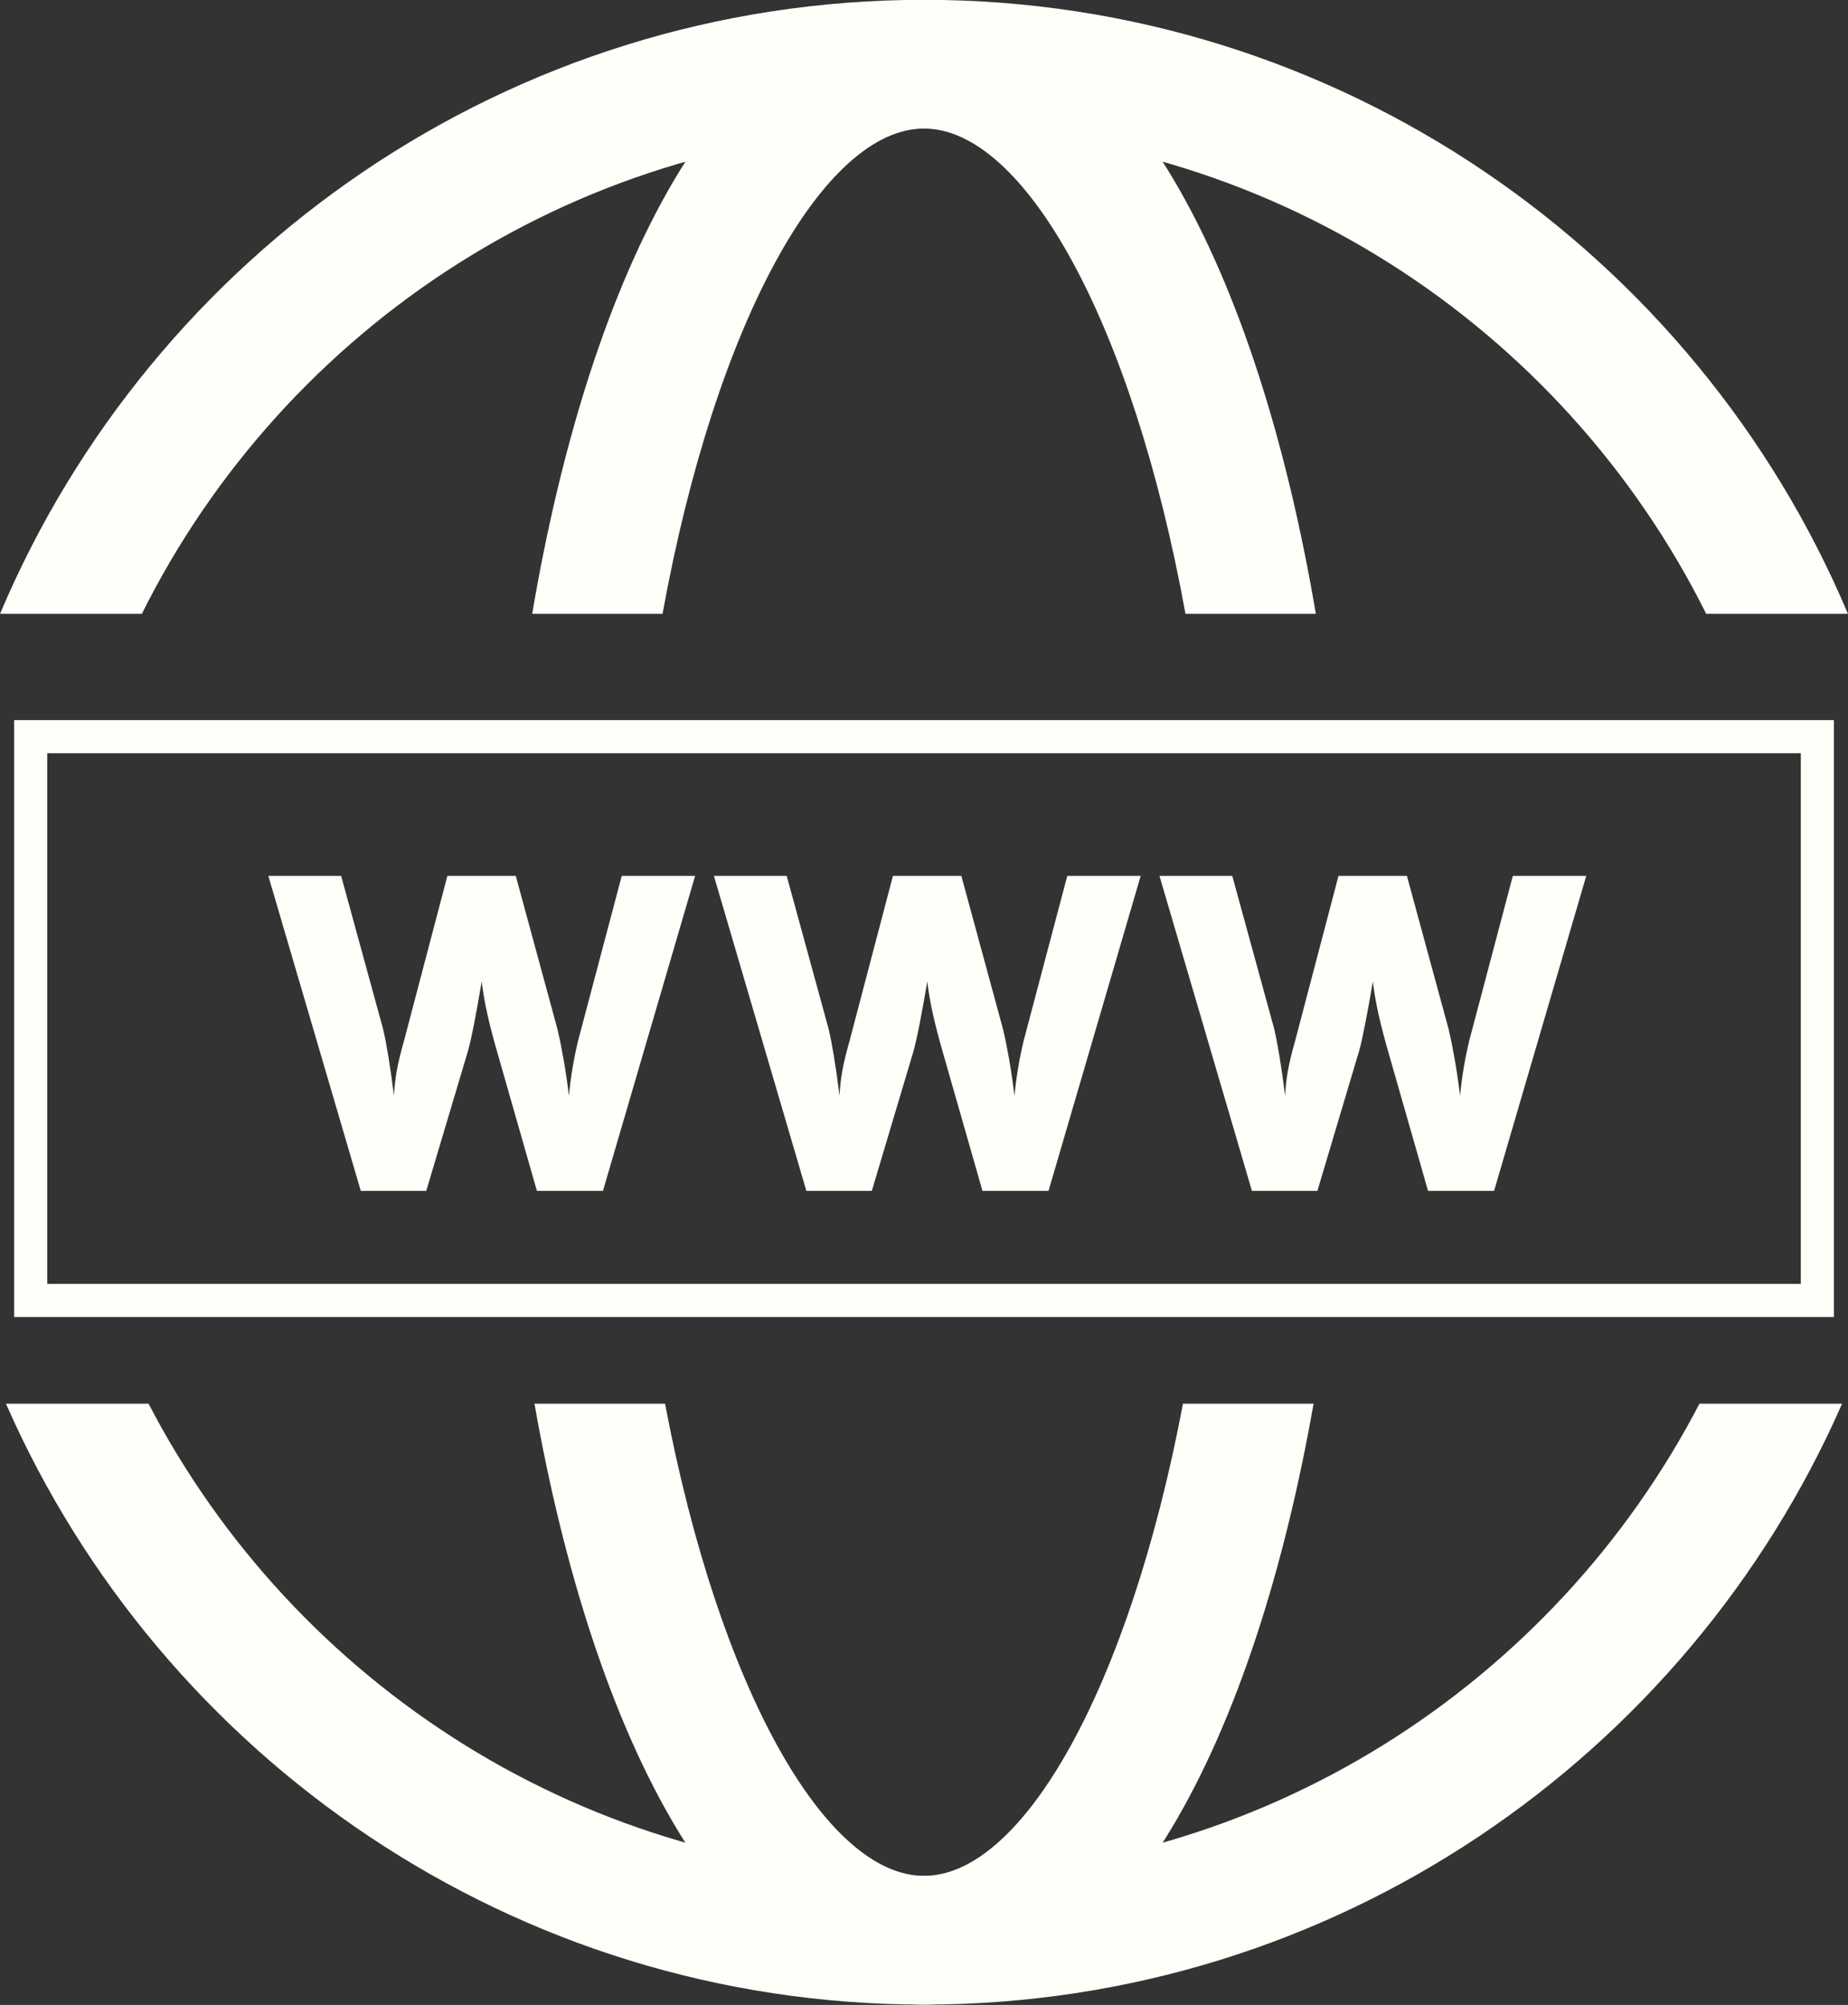
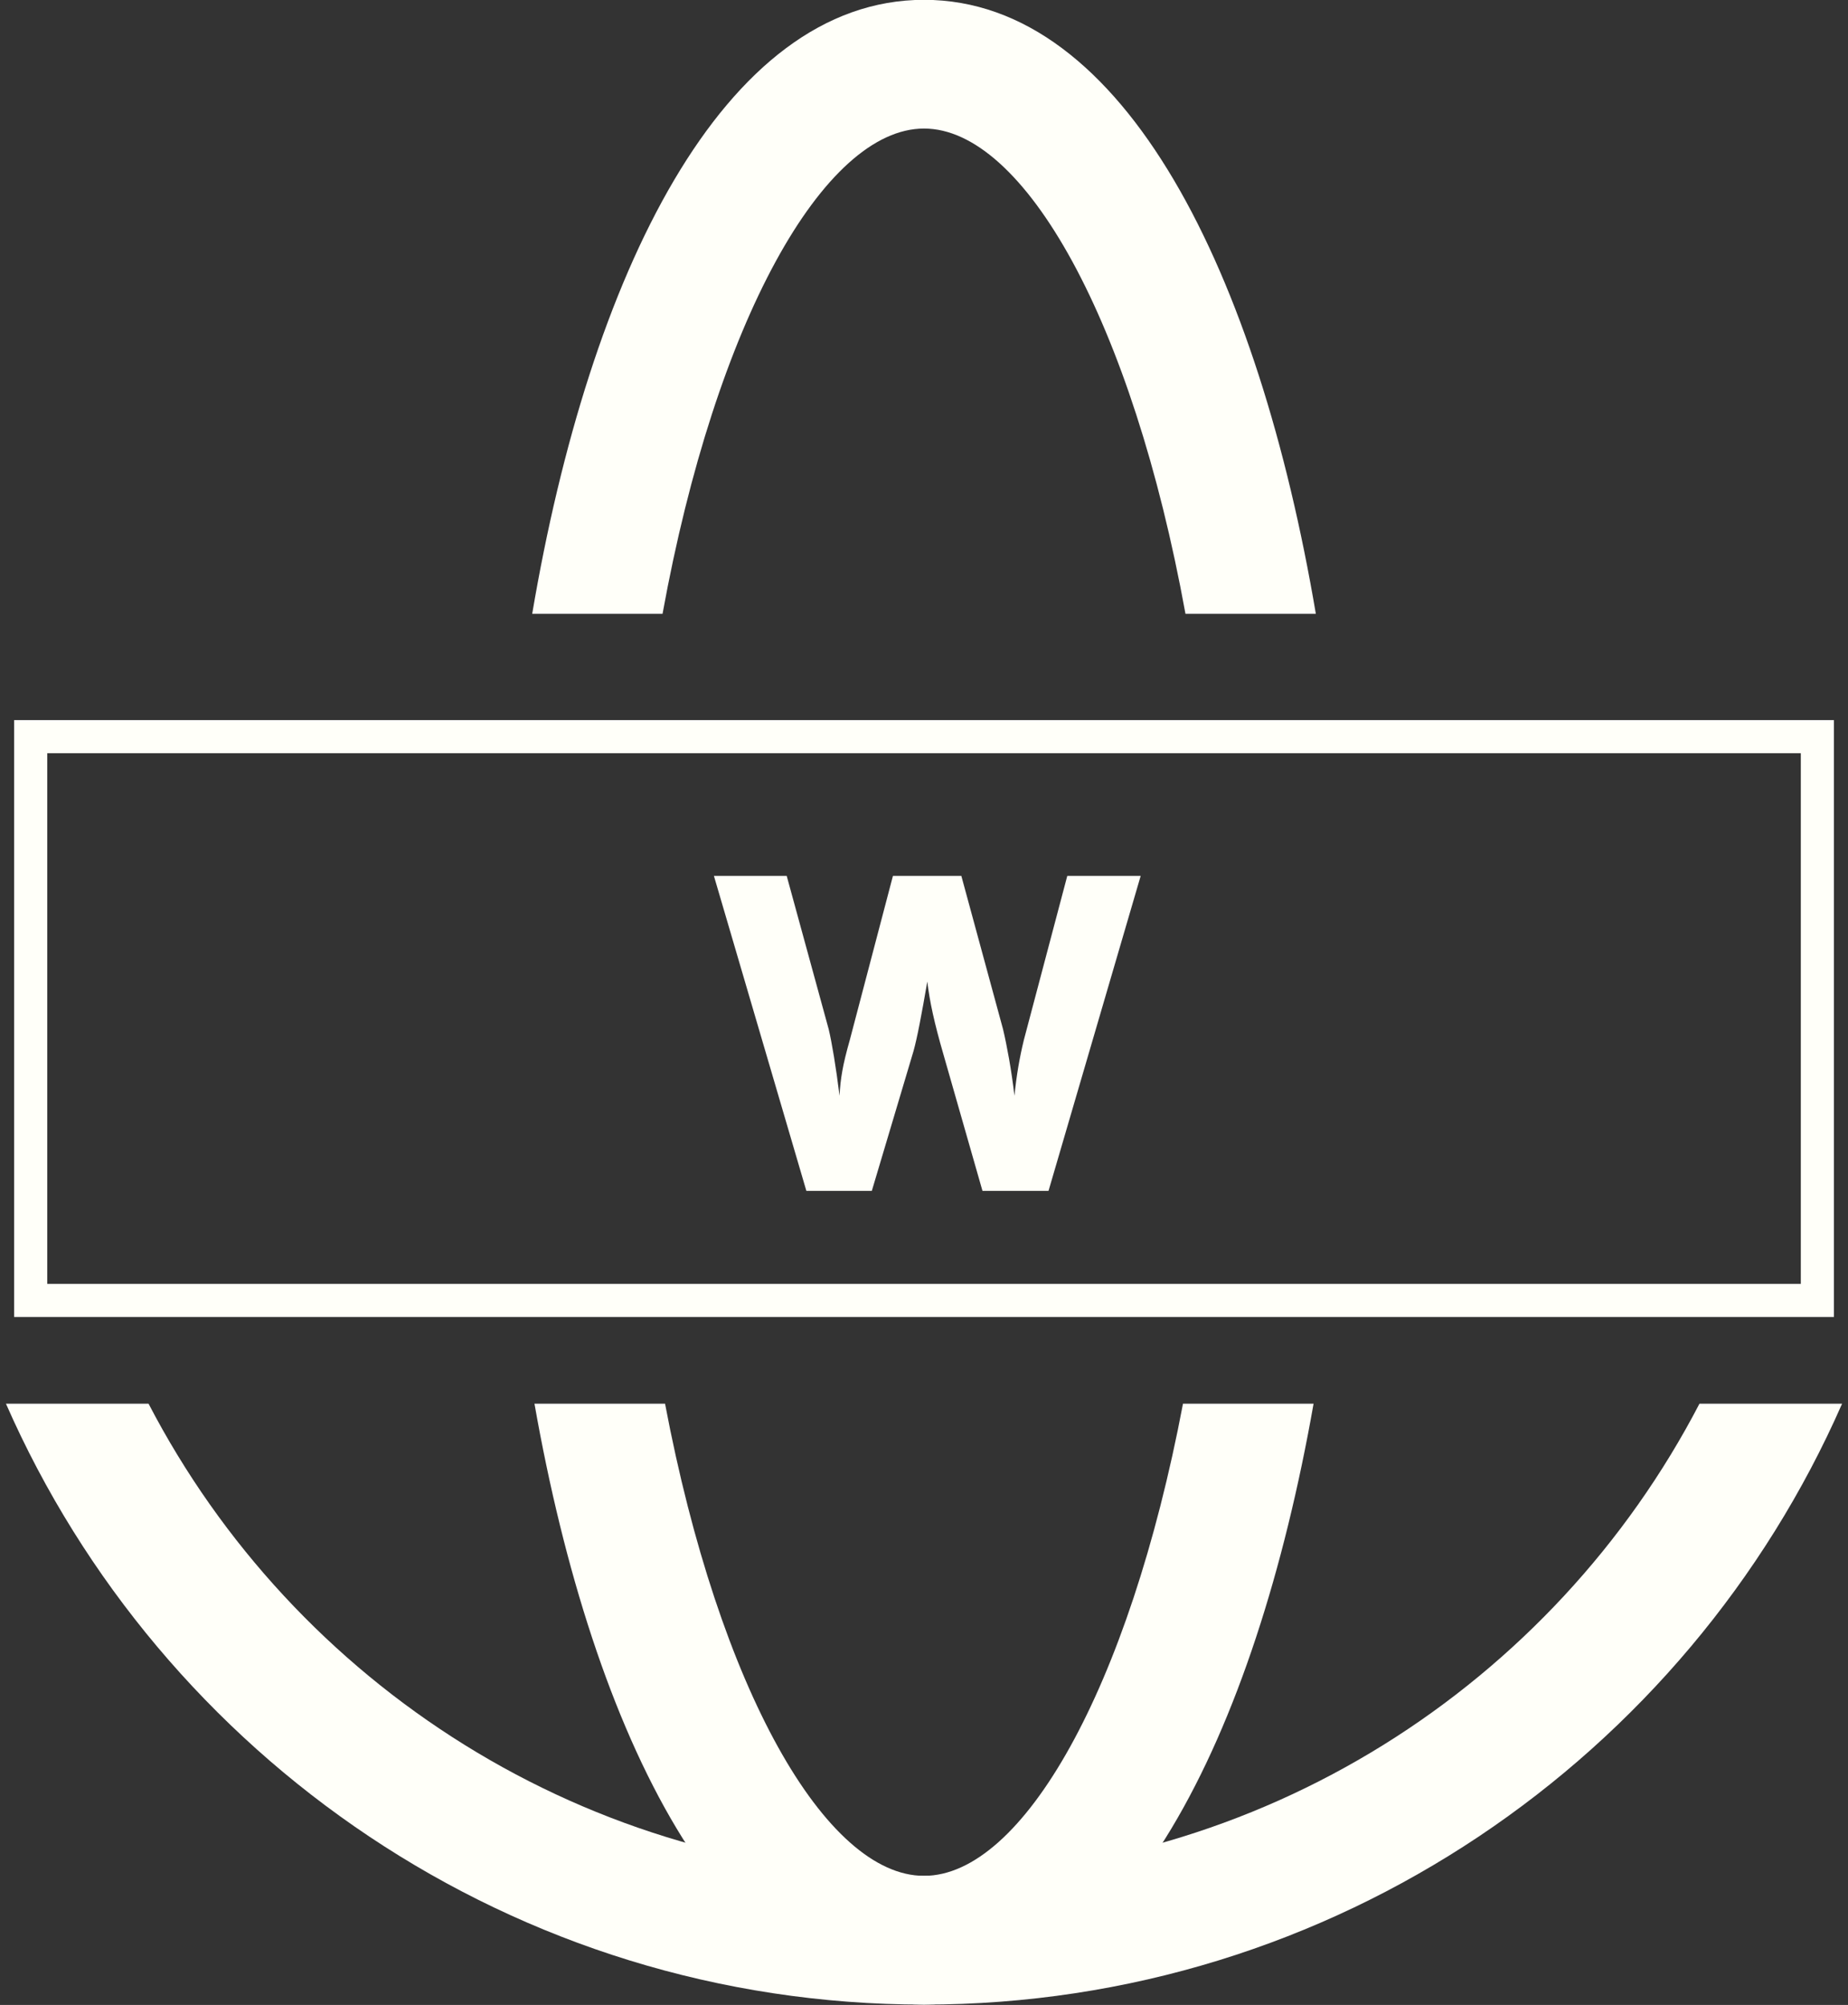
<svg xmlns="http://www.w3.org/2000/svg" fill="#000000" height="349.3" preserveAspectRatio="xMidYMid meet" version="1" viewBox="51.6 38.0 322.0 349.3" width="322" zoomAndPan="magnify">
  <rect x="51.6" y="38.0" width="322.0" height="349.3" fill="#333333" stroke="none" />
  <g fill="#fffff9" id="change1_1">
    <path d="M 347.719 282.547 C 322.344 331.363 271.32 364.805 212.605 364.805 C 153.883 364.805 102.859 331.363 77.484 282.547 L 52.637 282.547 C 79.66 344.109 141.176 387.234 212.605 387.234 C 284.027 387.234 345.543 344.109 372.57 282.547 L 347.719 282.547" fill="inherit" />
-     <path d="M 76.316 144.938 C 101.27 94.879 152.973 60.395 212.605 60.395 C 272.234 60.395 323.938 94.879 348.891 144.938 L 373.59 144.938 C 347.102 82.152 284.918 37.969 212.605 37.969 C 140.289 37.969 78.102 82.152 51.609 144.938 L 76.316 144.938" fill="inherit" />
    <path d="M 167.043 144.938 C 176.328 93.871 195.203 60.395 212.605 60.395 C 230.004 60.395 248.871 93.871 258.16 144.938 L 280.875 144.938 C 270.895 86.023 247.645 37.969 212.605 37.969 C 177.559 37.969 154.312 86.023 144.332 144.938 L 167.043 144.938" fill="inherit" />
    <path d="M 257.727 282.547 C 248.293 332.312 229.738 364.805 212.605 364.805 C 195.469 364.805 176.91 332.312 167.48 282.547 L 144.727 282.547 C 154.914 340.414 178.016 387.234 212.605 387.234 C 247.191 387.234 270.289 340.414 280.48 282.547 L 257.727 282.547" fill="inherit" />
    <path d="M 371.145 163.453 L 54.066 163.453 L 54.066 267.441 L 371.145 267.441 Z M 365.379 169.223 L 365.379 261.676 L 59.832 261.676 L 59.832 169.223 L 365.379 169.223" fill="inherit" />
-     <path d="M 114.465 245.469 L 98.355 190.594 L 111.039 190.594 L 118.355 217.289 C 118.625 218.414 118.934 220.008 119.273 222.07 C 119.613 224.133 119.938 226.41 120.242 228.898 C 120.312 227.469 120.477 226.027 120.73 224.578 C 120.984 223.129 121.422 221.328 122.035 219.18 L 129.555 190.594 L 141.469 190.594 L 148.73 217.289 C 149.07 218.723 149.422 220.441 149.781 222.453 C 150.141 224.469 150.453 226.613 150.727 228.898 C 150.895 227.16 151.117 225.488 151.391 223.887 C 151.664 222.285 151.988 220.715 152.363 219.18 L 159.934 190.594 L 172.719 190.594 L 156.66 245.469 L 145.152 245.469 L 138.352 221.688 C 137.562 218.992 136.949 216.641 136.508 214.629 C 136.062 212.617 135.742 210.742 135.535 209.004 C 135.059 211.801 134.617 214.246 134.207 216.344 C 133.801 218.441 133.438 220.035 133.133 221.125 L 125.871 245.469 L 114.465 245.469" fill="inherit" />
    <path d="M 192.102 245.469 L 175.992 190.594 L 188.676 190.594 L 195.988 217.289 C 196.262 218.414 196.566 220.008 196.91 222.07 C 197.25 224.133 197.574 226.41 197.883 228.898 C 197.949 227.469 198.109 226.027 198.367 224.578 C 198.621 223.129 199.059 221.328 199.672 219.18 L 207.188 190.594 L 219.105 190.594 L 226.367 217.289 C 226.711 218.723 227.059 220.441 227.418 222.453 C 227.773 224.469 228.09 226.613 228.363 228.898 C 228.531 227.16 228.758 225.488 229.027 223.887 C 229.301 222.285 229.625 220.715 230 219.18 L 237.566 190.594 L 250.355 190.594 L 234.297 245.469 L 222.789 245.469 L 215.984 221.688 C 215.199 218.992 214.59 216.641 214.145 214.629 C 213.699 212.617 213.379 210.742 213.176 209.004 C 212.695 211.801 212.254 214.246 211.844 216.344 C 211.438 218.441 211.074 220.035 210.77 221.125 L 203.508 245.469 L 192.102 245.469" fill="inherit" />
-     <path d="M 269.738 245.469 L 253.629 190.594 L 266.312 190.594 L 273.629 217.289 C 273.898 218.414 274.203 220.008 274.547 222.07 C 274.887 224.133 275.211 226.41 275.52 228.898 C 275.586 227.469 275.746 226.027 276.004 224.578 C 276.262 223.129 276.695 221.328 277.309 219.18 L 284.824 190.594 L 296.742 190.594 L 304.008 217.289 C 304.348 218.723 304.695 220.441 305.055 222.453 C 305.41 224.469 305.727 226.613 306 228.898 C 306.172 227.16 306.395 225.488 306.664 223.887 C 306.938 222.285 307.262 220.715 307.637 219.18 L 315.203 190.594 L 327.992 190.594 L 311.934 245.469 L 300.426 245.469 L 293.621 221.688 C 292.84 218.992 292.227 216.641 291.781 214.629 C 291.34 212.617 291.016 210.742 290.812 209.004 C 290.332 211.801 289.891 214.246 289.48 216.344 C 289.07 218.441 288.715 220.035 288.406 221.125 L 281.145 245.469 L 269.738 245.469" fill="inherit" />
  </g>
</svg>